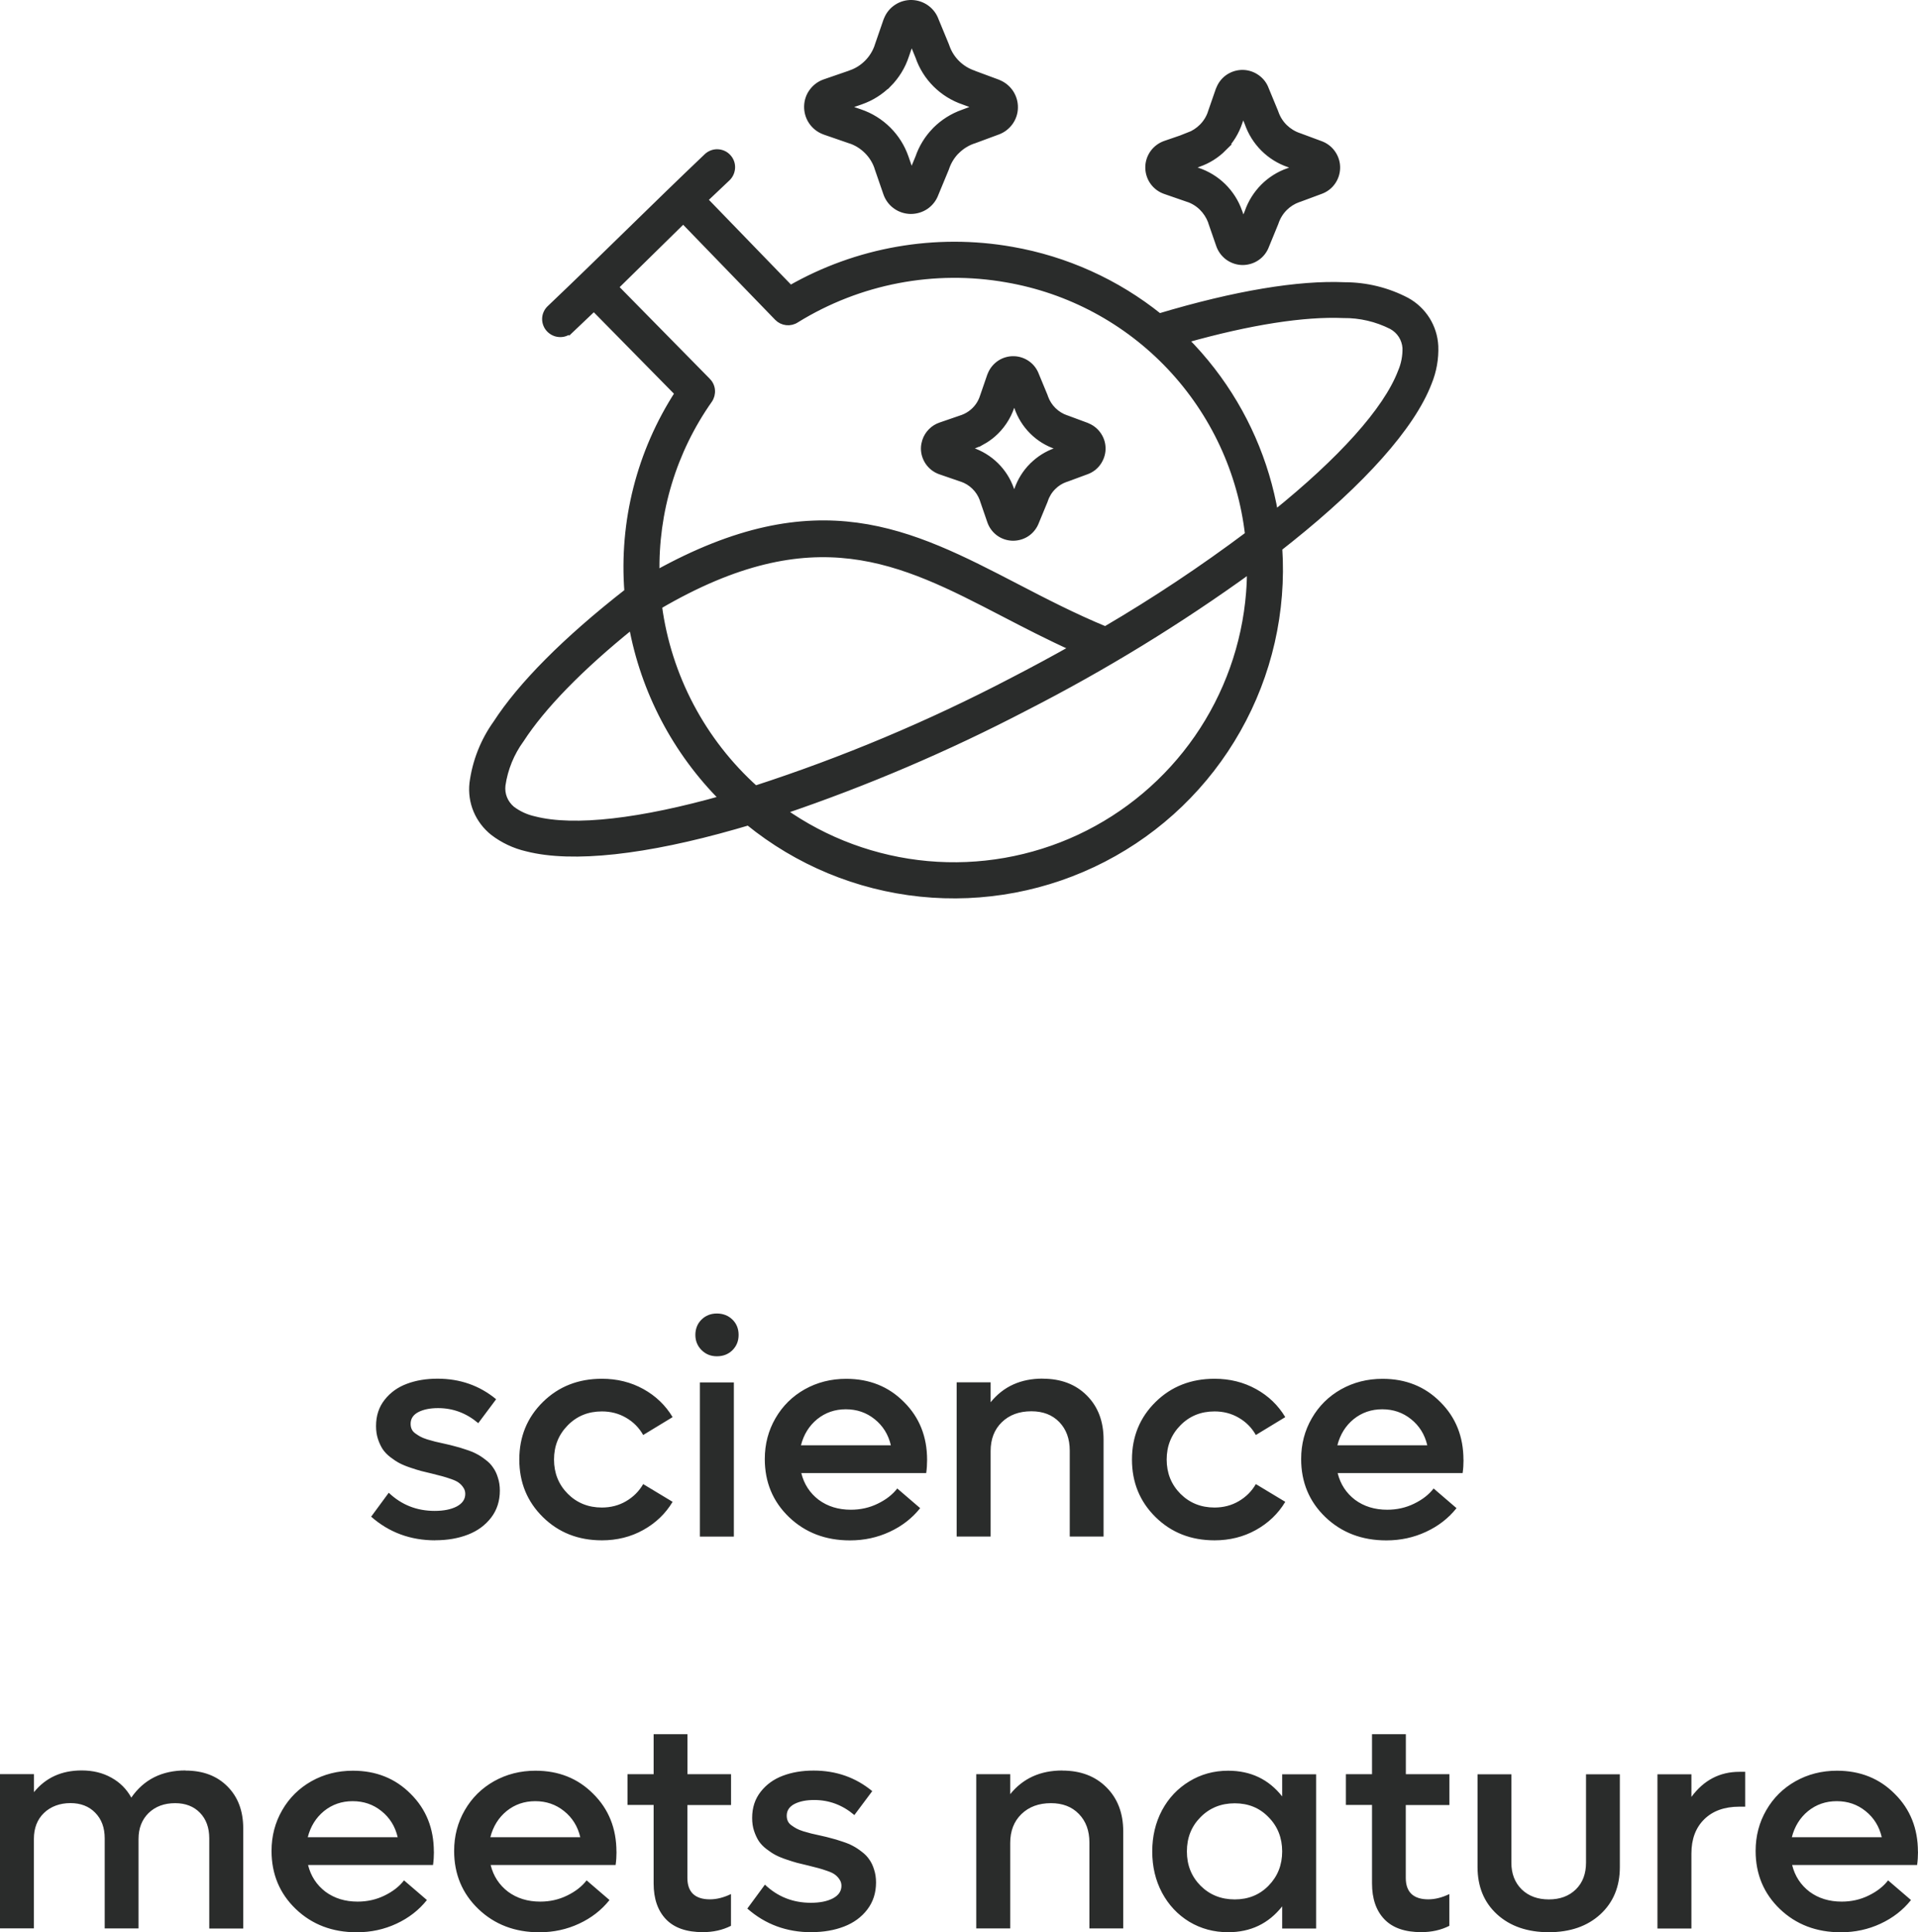
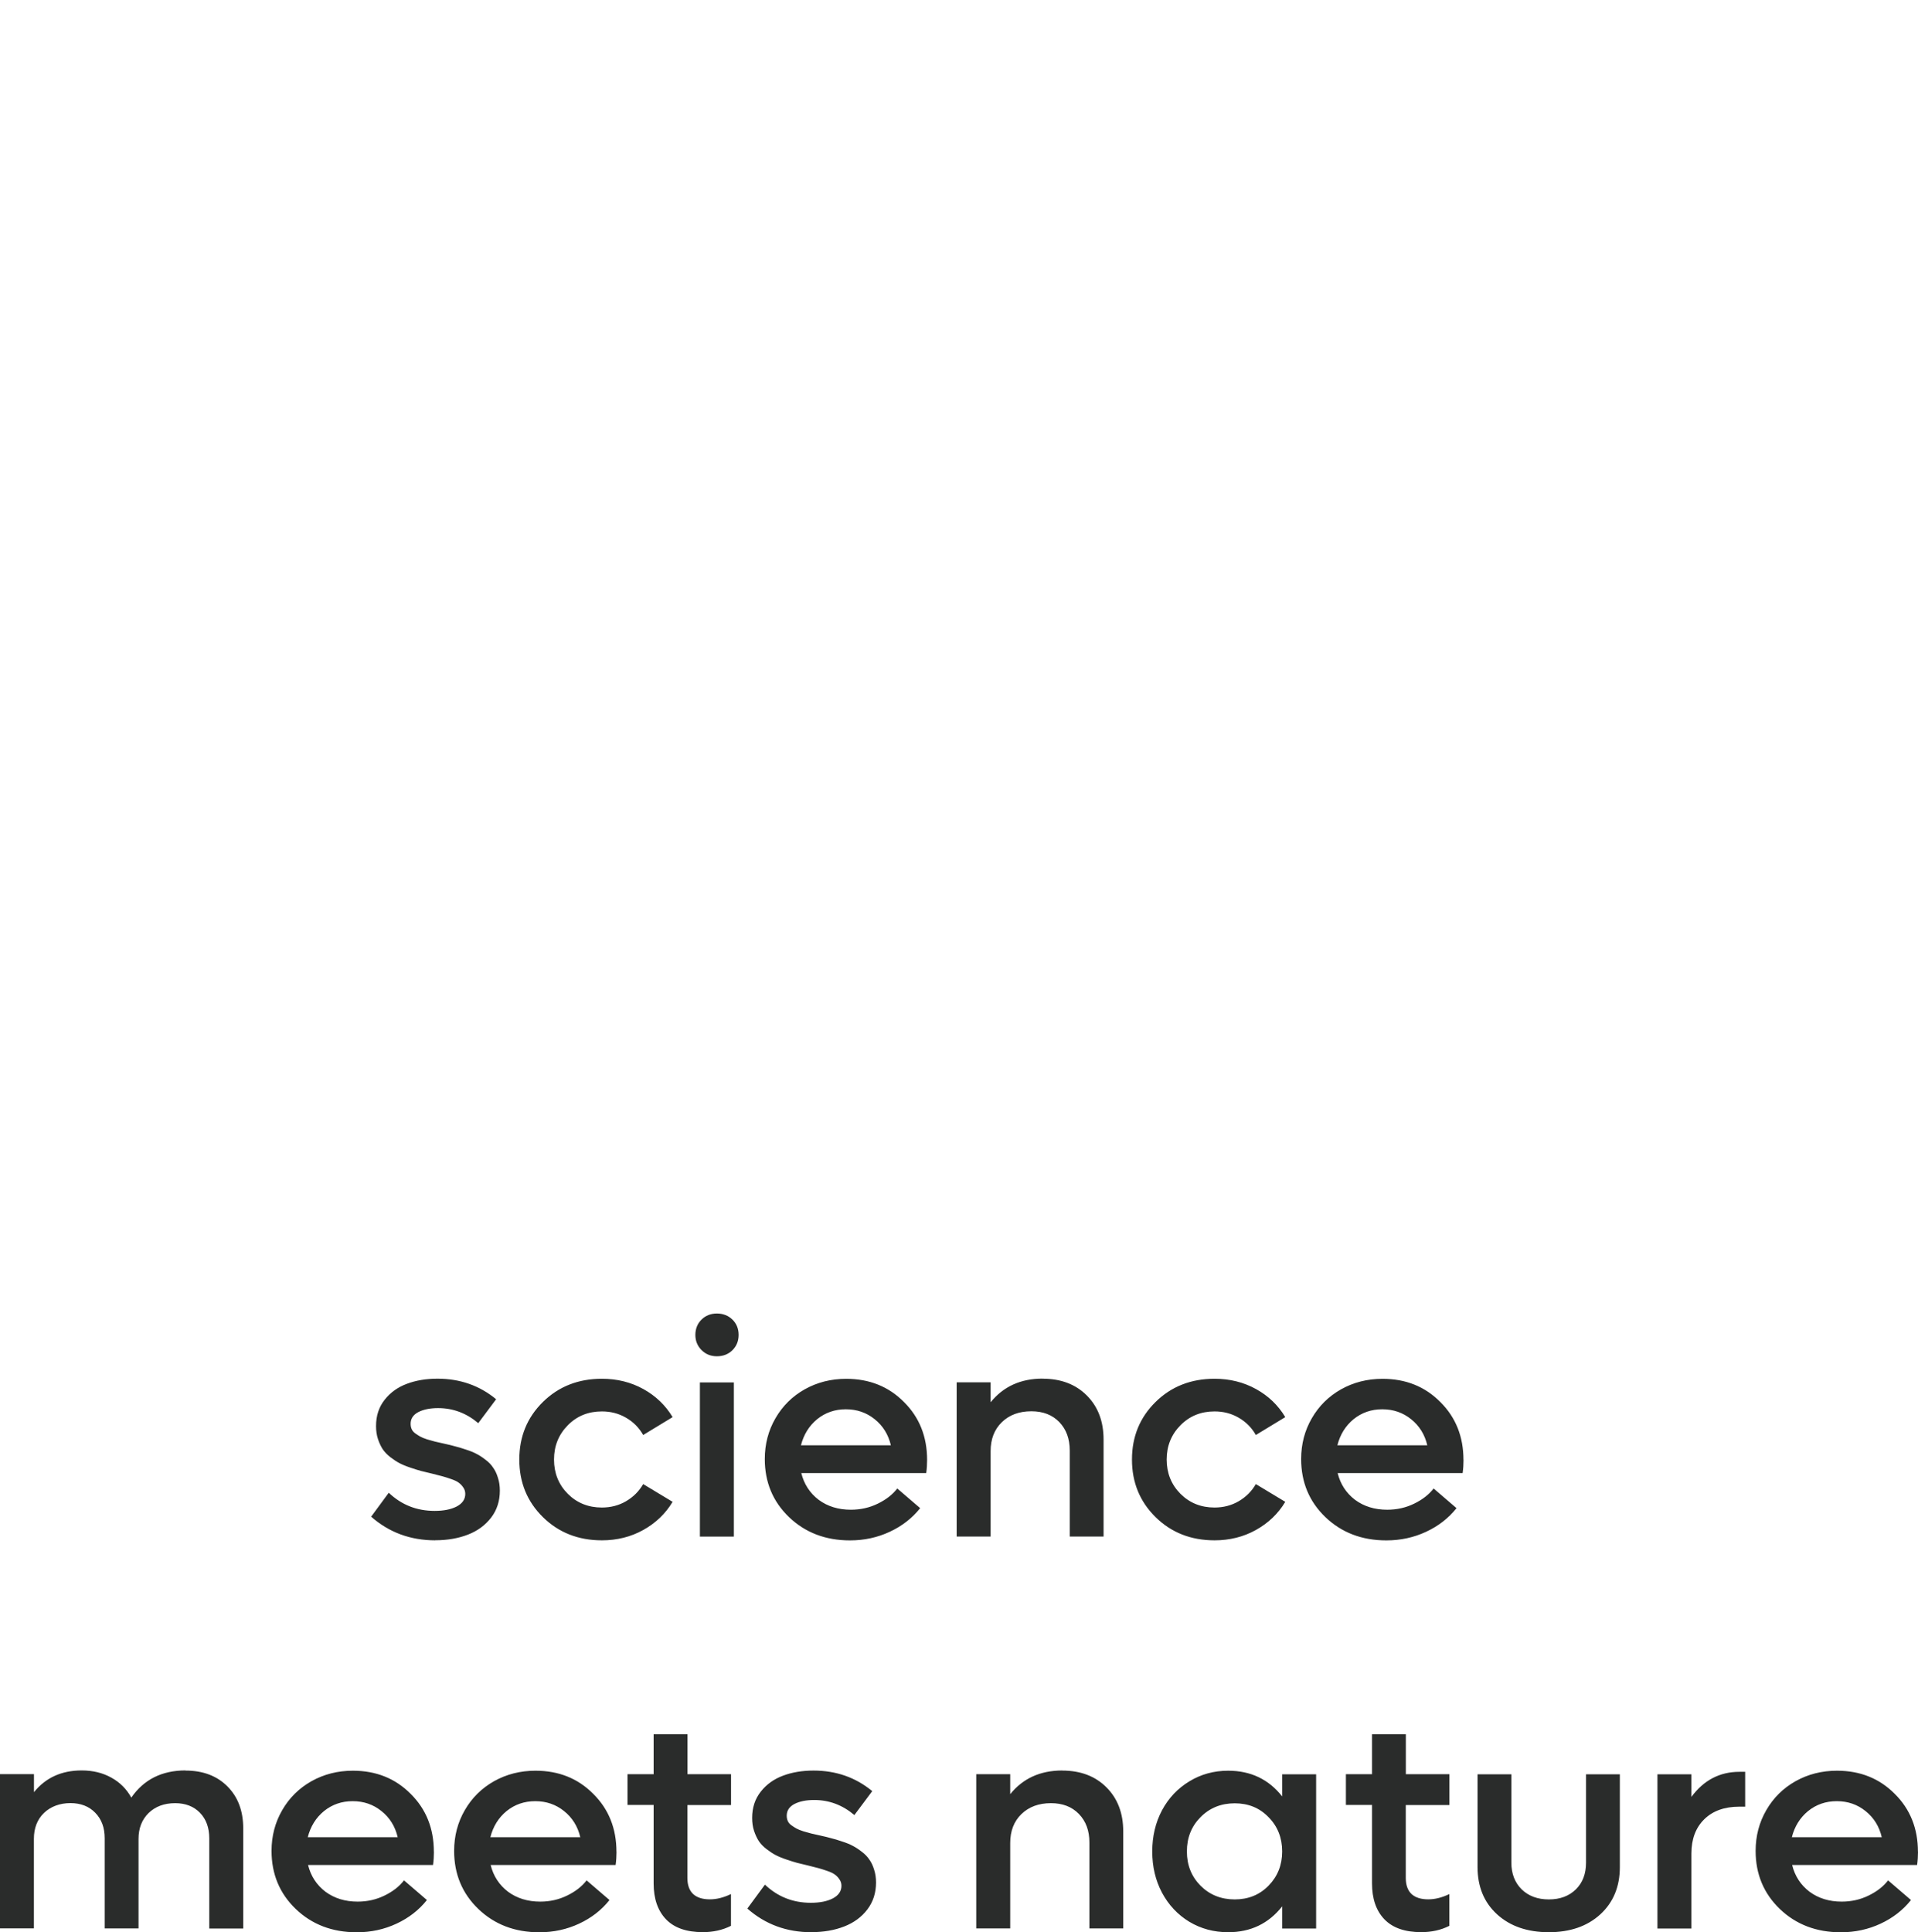
<svg xmlns="http://www.w3.org/2000/svg" id="Layer_2" data-name="Layer 2" viewBox="0 0 279 281.04">
  <defs>
    <style>
      .cls-1, .cls-2 {
        fill: #2a2c2b;
      }

      .cls-2 {
        fill-rule: evenodd;
        stroke: #2a2c2b;
      }
    </style>
  </defs>
  <g id="Layer_1-2" data-name="Layer 1">
    <g>
-       <path class="cls-2" d="M82.98,47.92c-.2.2-.44.36-.7.46-.26.11-.54.16-.82.15s-.56-.06-.82-.18c-.26-.11-.49-.28-.69-.48-.19-.2-.35-.44-.45-.71-.1-.26-.15-.54-.14-.83.01-.28.08-.56.2-.81.12-.26.29-.48.5-.67,7.67-7.29,15.13-14.77,22.81-22.07.41-.38.95-.59,1.51-.57.56.02,1.09.25,1.47.66.39.41.6.95.58,1.51s-.25,1.09-.65,1.48l-3.37,3.19,12.55,12.96c9.75-5.58,21.14-7.57,32.2-5.62,7.86,1.37,15.25,4.7,21.47,9.7,11.14-3.34,20.31-4.83,26.93-4.54,3.16,0,6.27.76,9.06,2.23,1.18.65,2.18,1.6,2.9,2.74.72,1.15,1.13,2.46,1.2,3.81.07,1.82-.25,3.63-.94,5.31-2.45,6.4-9.7,14.42-20.12,22.76-.54.43-1.09.86-1.64,1.3.61,9.2-1.48,18.38-6.02,26.4-4.53,8.03-11.31,14.56-19.5,18.79-8.19,4.23-17.44,5.98-26.61,5.03s-17.86-4.56-25.01-10.38c-.68.2-1.36.4-2.03.59-12.82,3.66-23.54,4.92-30.2,3.21-1.78-.41-3.46-1.2-4.9-2.31-1.05-.84-1.88-1.93-2.4-3.17-.52-1.24-.71-2.6-.56-3.94.41-3.13,1.58-6.11,3.42-8.68,3.57-5.52,10.03-12.08,19.12-19.17-.79-10.17,1.79-20.31,7.34-28.87l-12.28-12.48-3.4,3.23ZM99.39,31.98l-9.96,9.78,13.41,13.63c.37.35.61.82.66,1.33.05.51-.08,1.02-.37,1.44-5.21,7.4-7.91,16.28-7.69,25.33,23.52-13.07,36.85-6.16,52.43,1.92,4.08,2.12,8.32,4.31,12.92,6.21,7.2-4.22,14.15-8.84,20.82-13.84-1.05-9.17-5.05-17.74-11.38-24.45-6.34-6.71-14.67-11.18-23.77-12.75-10.59-1.87-21.49.22-30.64,5.87-.41.28-.91.4-1.4.35-.49-.05-.95-.27-1.3-.63l-13.72-14.17ZM172.34,49.41c1.41,1.42,2.73,2.92,3.95,4.5,4.71,6.1,7.85,13.26,9.15,20.85,9.62-7.75,16.24-15.02,18.39-20.64.48-1.11.71-2.32.68-3.53-.05-.66-.26-1.3-.62-1.86-.36-.56-.86-1.01-1.44-1.33-2.18-1.1-4.6-1.67-7.04-1.64-5.69-.24-13.51.94-23.06,3.64ZM181.76,86.2c.09-1.13.13-2.26.14-3.39-10.39,7.52-21.33,14.22-32.75,20.06-11.37,5.93-23.18,10.97-35.32,15.09,6.22,4.41,13.49,7.09,21.08,7.78s15.23-.66,22.13-3.88c6.9-3.23,12.83-8.23,17.17-14.49,4.34-6.26,6.95-13.57,7.55-21.16ZM105.19,116.18c-6.87-6.87-11.49-15.67-13.23-25.23-7.68,6.18-13.13,11.84-16.2,16.57-1.44,1.97-2.38,4.26-2.73,6.67-.08.66,0,1.33.25,1.95.25.62.65,1.16,1.16,1.59.97.73,2.09,1.24,3.28,1.5,5.82,1.5,15.58.32,27.49-3.05h-.01ZM95.79,88.13c1.37,10.27,6.36,19.72,14.07,26.65,12.86-4.17,25.35-9.42,37.34-15.68,3.08-1.59,6.08-3.21,9.01-4.86-3.63-1.63-7.01-3.39-10.29-5.09-14.84-7.7-27.49-14.26-50.13-1.02h0ZM123.83,10.7l-.14.04-3.68,1.27c-.72.24-1.36.71-1.81,1.32-.46.61-.71,1.35-.73,2.12-.02.76.19,1.52.61,2.16.42.64,1.03,1.14,1.73,1.42.06.03.13.06.2.08l3.68,1.27h.02c.93.31,1.77.84,2.47,1.54.66.66,1.17,1.46,1.48,2.34l.04.14,1.27,3.68c.25.74.72,1.38,1.35,1.83.63.46,1.39.7,2.16.71.78,0,1.54-.23,2.18-.67.64-.45,1.12-1.08,1.38-1.81l1.5-3.62.05-.14c.3-.88.79-1.69,1.43-2.36l.1-.09c.66-.66,1.45-1.17,2.33-1.49.07-.02.13-.04.19-.06l3.43-1.27c.72-.25,1.34-.72,1.79-1.33.45-.62.7-1.35.71-2.11.02-.76-.2-1.51-.61-2.14-.42-.64-1.02-1.13-1.72-1.42l-.16-.07-3.43-1.27-.05-.03c-.91-.31-1.74-.82-2.43-1.5-.69-.68-1.21-1.5-1.53-2.41-.02-.07-.05-.15-.08-.22l-1.5-3.63c-.25-.71-.72-1.33-1.33-1.77-.61-.44-1.34-.69-2.1-.71-.76-.02-1.5.19-2.13.6-.64.41-1.13,1-1.42,1.7-.04.08-.07.16-.1.24l-1.27,3.68v.02c-.31.9-.82,1.73-1.49,2.41-.67.68-1.48,1.21-2.38,1.53h0ZM129.18,12.21c-1.12,1.12-2.47,1.97-3.96,2.49l-.14.05-2.37.82,2.37.81c1.54.52,2.94,1.39,4.09,2.54,1.12,1.12,1.97,2.47,2.49,3.96l.05.14.86,2.49,1.07-2.58c.5-1.45,1.31-2.78,2.38-3.88l.12-.13c1.12-1.11,2.47-1.96,3.95-2.48l2.36-.88-2.25-.83c-1.52-.51-2.9-1.37-4.04-2.5-1.14-1.13-2-2.51-2.52-4.03l-1.06-2.58-.86,2.49c-.51,1.55-1.38,2.95-2.53,4.11h0ZM140.06,60.83l-.14.04-3.08,1.06c-.51.17-.98.46-1.36.85-.38.38-.67.85-.84,1.37-.04.14-.08.28-.11.43l-.02.1c-.03.18-.05.36-.05.55,0,.69.21,1.36.59,1.93.38.57.93,1.02,1.56,1.28.07.03.14.06.21.08l3.08,1.06h0s.02,0,.02,0c.7.24,1.34.63,1.86,1.14.53.51.94,1.14,1.2,1.83l.05.16,1.06,3.08c.23.68.67,1.28,1.25,1.7s1.28.65,2.01.66c.72,0,1.43-.21,2.02-.62.59-.41,1.04-1,1.29-1.68l1.25-3.02.05-.14c.24-.72.65-1.38,1.19-1.91h0c.5-.51,1.12-.9,1.79-1.14l.19-.06,2.87-1.06c.66-.23,1.24-.66,1.65-1.23.41-.57.65-1.25.67-1.95.02-.7-.17-1.39-.56-1.98-.38-.59-.93-1.05-1.58-1.32l-.18-.08-2.86-1.06-.07-.02c-.71-.24-1.35-.64-1.89-1.17-.53-.52-.94-1.16-1.2-1.87-.02-.07-.05-.14-.07-.21l-1.25-3.02c-.24-.66-.66-1.23-1.23-1.64s-1.24-.64-1.94-.66c-.7-.02-1.39.17-1.97.54-.59.38-1.05.92-1.33,1.56-.04.08-.08.17-.11.26l-1.06,3.08h0c-.28.86-.78,1.61-1.46,2.19-.45.39-.97.69-1.54.9h0ZM142.9,64.16c-.47.26-.95.49-1.46.66l-.14.05-1.02.35,1.02.35h0c1.31.44,2.51,1.17,3.5,2.14.99.97,1.74,2.15,2.2,3.45l.07.18.42,1.21.54-1.3c.45-1.3,1.19-2.49,2.16-3.46h.01c.96-.97,2.12-1.7,3.4-2.15l1.1-.41-.99-.37c-1.32-.44-2.52-1.18-3.5-2.16-.99-.98-1.73-2.18-2.18-3.49l-.54-1.3-.42,1.21c-.26.77-.62,1.51-1.08,2.19-.46.69-1.01,1.31-1.64,1.85-.45.38-.93.72-1.45,1.01h0ZM172.98,19.79l-.17.05-3.29,1.13h0c-.69.24-1.29.68-1.72,1.26-.43.58-.68,1.29-.7,2.02-.02.73.18,1.44.57,2.05.4.61.97,1.09,1.64,1.36.07.03.14.06.21.08l3.29,1.14h.02c.77.26,1.47.69,2.05,1.26.58.57,1.03,1.26,1.32,2.02l.05.17,1.14,3.29c.24.7.69,1.31,1.29,1.75.6.43,1.32.67,2.06.68.74,0,1.47-.22,2.07-.64.61-.42,1.07-1.02,1.32-1.72l1.33-3.24.05-.14c.27-.79.72-1.52,1.31-2.11.56-.56,1.24-.99,1.98-1.26.06-.02.13-.04.19-.06l3.07-1.14c.68-.24,1.28-.68,1.7-1.27.43-.59.66-1.29.68-2.01.02-.72-.18-1.43-.58-2.04-.39-.61-.96-1.08-1.63-1.36l-.18-.07-3.07-1.14-.07-.02c-.78-.27-1.49-.71-2.08-1.28-.59-.58-1.04-1.28-1.32-2.06-.02-.07-.05-.15-.08-.22l-1.34-3.24c-.24-.68-.68-1.26-1.27-1.68-.58-.42-1.28-.66-1.99-.68-.72-.02-1.42.18-2.03.56-.61.39-1.08.95-1.36,1.61-.04.08-.08.17-.11.25l-1.14,3.29v.02c-.26.77-.69,1.47-1.26,2.05-.57.58-1.26,1.03-2.02,1.32h0ZM177.94,21.52c-1.01,1.01-2.23,1.78-3.58,2.25l-.18.07-1.5.52,1.5.52c1.38.46,2.65,1.23,3.69,2.25,1.04,1.02,1.84,2.27,2.32,3.64l.07.18.57,1.66.71-1.74c.47-1.38,1.26-2.63,2.28-3.66,1.01-1.01,2.24-1.79,3.59-2.26l1.55-.58-1.44-.53c-1.39-.47-2.65-1.25-3.69-2.29-1.04-1.04-1.82-2.3-2.3-3.69l-.73-1.75-.57,1.66h0c-.47,1.41-1.26,2.7-2.31,3.75h.01Z" />
      <path class="cls-1" d="M63.31,224.04c-3.61,0-6.72-1.15-9.32-3.44l2.56-3.48c1.85,1.76,4.07,2.64,6.68,2.64,1.3,0,2.37-.21,3.2-.64.83-.44,1.25-1.05,1.25-1.83,0-.34-.09-.65-.28-.92-.17-.27-.39-.5-.64-.69-.24-.19-.61-.37-1.1-.54-.49-.17-.92-.31-1.29-.41-.36-.1-.87-.23-1.52-.39-.66-.16-1.2-.29-1.61-.39-.42-.11-.94-.28-1.57-.49s-1.15-.43-1.57-.65c-.4-.21-.84-.5-1.31-.86-.47-.36-.84-.75-1.12-1.16-.27-.42-.5-.91-.69-1.48-.19-.57-.28-1.2-.28-1.89,0-1.49.41-2.76,1.25-3.82.83-1.06,1.91-1.83,3.22-2.32,1.32-.5,2.81-.75,4.47-.75,3.28,0,6.12,1,8.53,2.99l-2.6,3.48c-1.72-1.46-3.67-2.19-5.84-2.19-1.16,0-2.12.19-2.88.58-.74.39-1.12.95-1.12,1.7,0,.29.05.54.15.77.1.23.27.44.52.62.26.19.5.34.73.47.23.13.57.27,1.01.41.46.13.84.24,1.14.32.32.07.76.17,1.33.3.65.14,1.17.27,1.59.39.43.1.95.26,1.57.47.63.2,1.15.41,1.57.64.42.21.85.5,1.31.86.46.34.82.72,1.09,1.14.29.4.52.89.69,1.46.19.57.28,1.2.28,1.87,0,1.5-.42,2.82-1.27,3.93-.85,1.1-1.97,1.93-3.37,2.47-1.39.54-2.97.82-4.75.82ZM87.55,224.04c-3.42,0-6.28-1.12-8.57-3.37-2.29-2.25-3.44-5.04-3.44-8.38s1.15-6.13,3.44-8.38c2.29-2.25,5.15-3.37,8.57-3.37,2.22,0,4.23.5,6.04,1.5,1.8,1,3.22,2.36,4.25,4.08l-4.28,2.6c-.6-1.06-1.43-1.9-2.49-2.51-1.06-.62-2.23-.92-3.52-.92-1.98,0-3.63.67-4.96,2.02-1.33,1.35-2,3.01-2,4.98s.67,3.64,2,4.98c1.33,1.33,2.99,2,4.96,2,1.3,0,2.48-.31,3.52-.92,1.06-.62,1.89-1.45,2.49-2.49l4.28,2.58c-1.03,1.72-2.46,3.09-4.28,4.1-1.8,1-3.81,1.5-6.02,1.5ZM104.28,197.27c-.89,0-1.63-.3-2.23-.9-.6-.6-.9-1.34-.9-2.21s.3-1.65.9-2.23c.6-.59,1.35-.88,2.23-.88s1.65.29,2.26.88c.6.59.9,1.33.9,2.23s-.3,1.63-.9,2.23c-.6.59-1.35.88-2.26.88ZM101.81,223.5v-22.43h4.94v22.43h-4.94ZM134.86,212.33c0,.66-.04,1.3-.13,1.93h-18.17c.4,1.62,1.25,2.91,2.53,3.89,1.3.96,2.86,1.44,4.68,1.44,1.4,0,2.71-.29,3.91-.88,1.22-.59,2.16-1.33,2.84-2.21l3.33,2.86c-1.16,1.46-2.64,2.61-4.43,3.44-1.78.83-3.7,1.25-5.78,1.25-3.55,0-6.51-1.13-8.87-3.39-2.35-2.26-3.52-5.08-3.52-8.44,0-2.18.52-4.15,1.55-5.93,1.03-1.79,2.45-3.19,4.25-4.21,1.82-1.02,3.83-1.53,6.04-1.53,3.37,0,6.17,1.12,8.4,3.37,2.25,2.23,3.37,5.04,3.37,8.42ZM123.04,204.98c-1.59,0-2.98.48-4.17,1.44-1.17.96-1.96,2.23-2.36,3.8h13.08c-.37-1.58-1.16-2.84-2.36-3.8-1.19-.96-2.59-1.44-4.19-1.44ZM151.66,200.53c2.66,0,4.8.81,6.42,2.43,1.63,1.62,2.45,3.76,2.45,6.42v14.11h-4.92v-12.5c0-1.72-.51-3.1-1.52-4.15-1.02-1.05-2.37-1.57-4.06-1.57-1.78,0-3.21.53-4.3,1.59-1.09,1.06-1.63,2.46-1.63,4.21v12.42h-4.94v-22.43h4.94v2.9c1.85-2.29,4.37-3.44,7.56-3.44ZM176.67,224.04c-3.42,0-6.28-1.12-8.57-3.37-2.29-2.25-3.44-5.04-3.44-8.38s1.15-6.13,3.44-8.38c2.29-2.25,5.15-3.37,8.57-3.37,2.22,0,4.23.5,6.04,1.5,1.81,1,3.22,2.36,4.25,4.08l-4.28,2.6c-.6-1.06-1.43-1.9-2.49-2.51-1.06-.62-2.23-.92-3.52-.92-1.98,0-3.63.67-4.96,2.02-1.33,1.35-2,3.01-2,4.98s.67,3.64,2,4.98c1.33,1.33,2.99,2,4.96,2,1.3,0,2.48-.31,3.52-.92,1.06-.62,1.89-1.45,2.49-2.49l4.28,2.58c-1.03,1.72-2.46,3.09-4.28,4.1-1.8,1-3.81,1.5-6.02,1.5ZM212.89,212.33c0,.66-.04,1.3-.13,1.93h-18.18c.4,1.62,1.25,2.91,2.53,3.89,1.3.96,2.86,1.44,4.68,1.44,1.4,0,2.71-.29,3.91-.88,1.22-.59,2.16-1.33,2.84-2.21l3.33,2.86c-1.16,1.46-2.64,2.61-4.43,3.44-1.78.83-3.7,1.25-5.78,1.25-3.55,0-6.51-1.13-8.87-3.39-2.35-2.26-3.52-5.08-3.52-8.44,0-2.18.52-4.15,1.55-5.93,1.03-1.79,2.45-3.19,4.25-4.21,1.82-1.02,3.83-1.53,6.04-1.53,3.37,0,6.17,1.12,8.4,3.37,2.25,2.23,3.37,5.04,3.37,8.42ZM201.07,204.98c-1.59,0-2.98.48-4.17,1.44-1.17.96-1.96,2.23-2.36,3.8h13.08c-.37-1.58-1.16-2.84-2.36-3.8-1.19-.96-2.59-1.44-4.19-1.44ZM26.98,257.53c2.55,0,4.58.77,6.1,2.3,1.53,1.53,2.3,3.57,2.3,6.1v14.57h-4.94v-13.11c0-1.55-.45-2.79-1.35-3.72-.9-.93-2.11-1.4-3.61-1.4-1.59,0-2.88.48-3.87,1.44-.97.96-1.46,2.21-1.46,3.76v13.02h-4.92v-13.11c0-1.55-.46-2.79-1.38-3.72-.9-.93-2.11-1.4-3.61-1.4s-2.86.48-3.85,1.44c-.97.94-1.46,2.2-1.46,3.76v13.02H0v-22.43h4.94v2.62c1.71-2.11,4.02-3.16,6.94-3.16,1.63,0,3.07.35,4.32,1.05,1.25.69,2.21,1.65,2.9,2.9,1.82-2.63,4.45-3.95,7.88-3.95ZM63.12,269.33c0,.66-.04,1.3-.13,1.93h-18.18c.4,1.62,1.25,2.91,2.53,3.89,1.3.96,2.86,1.44,4.68,1.44,1.4,0,2.71-.29,3.91-.88,1.22-.59,2.16-1.33,2.84-2.21l3.33,2.86c-1.16,1.46-2.64,2.61-4.43,3.44-1.78.83-3.7,1.25-5.78,1.25-3.55,0-6.51-1.13-8.87-3.39-2.35-2.26-3.52-5.08-3.52-8.44,0-2.18.52-4.15,1.55-5.93,1.03-1.79,2.45-3.19,4.25-4.21,1.82-1.02,3.83-1.53,6.04-1.53,3.36,0,6.17,1.12,8.4,3.37,2.25,2.23,3.37,5.04,3.37,8.42ZM51.3,261.98c-1.59,0-2.98.48-4.17,1.44-1.17.96-1.96,2.23-2.36,3.8h13.08c-.37-1.58-1.16-2.84-2.36-3.8-1.19-.96-2.58-1.44-4.19-1.44ZM89.68,269.33c0,.66-.04,1.3-.13,1.93h-18.18c.4,1.62,1.25,2.91,2.53,3.89,1.3.96,2.87,1.44,4.68,1.44,1.4,0,2.71-.29,3.91-.88,1.22-.59,2.16-1.33,2.84-2.21l3.33,2.86c-1.16,1.46-2.64,2.61-4.43,3.44-1.78.83-3.7,1.25-5.78,1.25-3.55,0-6.51-1.13-8.87-3.39-2.35-2.26-3.52-5.08-3.52-8.44,0-2.18.52-4.15,1.55-5.93,1.03-1.79,2.45-3.19,4.25-4.21,1.82-1.02,3.83-1.53,6.04-1.53,3.37,0,6.17,1.12,8.4,3.37,2.25,2.23,3.37,5.04,3.37,8.42ZM77.86,261.98c-1.59,0-2.98.48-4.17,1.44-1.17.96-1.96,2.23-2.36,3.8h13.08c-.37-1.58-1.16-2.84-2.36-3.8-1.19-.96-2.59-1.44-4.19-1.44ZM106.33,262.54h-6.34v10.61c0,1.03.28,1.81.84,2.34.57.52,1.38.77,2.43.77.99,0,2.01-.26,3.07-.77v4.62c-1.22.62-2.59.92-4.1.92-2.36,0-4.15-.62-5.35-1.87s-1.8-2.99-1.8-5.22v-11.41h-3.8v-4.47h3.8v-5.82h4.92v5.82h6.34v4.47ZM118.03,281.04c-3.61,0-6.72-1.15-9.32-3.44l2.56-3.48c1.85,1.76,4.08,2.64,6.68,2.64,1.3,0,2.37-.21,3.2-.64.83-.44,1.25-1.05,1.25-1.83,0-.34-.09-.65-.28-.92-.17-.27-.39-.5-.64-.69-.24-.19-.61-.37-1.1-.54-.49-.17-.92-.31-1.29-.41-.36-.1-.87-.23-1.53-.39-.66-.16-1.2-.29-1.61-.39-.42-.11-.94-.28-1.57-.49s-1.15-.43-1.57-.65c-.4-.21-.84-.5-1.31-.86-.47-.36-.84-.75-1.12-1.16-.27-.42-.5-.91-.69-1.48s-.28-1.2-.28-1.89c0-1.49.41-2.76,1.25-3.82.83-1.06,1.91-1.83,3.22-2.32,1.32-.5,2.81-.75,4.47-.75,3.28,0,6.12,1,8.53,2.99l-2.6,3.48c-1.72-1.46-3.67-2.19-5.84-2.19-1.16,0-2.12.19-2.88.58-.74.39-1.12.95-1.12,1.7,0,.29.05.54.15.77.1.23.27.44.52.62.26.19.5.34.73.47.23.13.57.27,1.01.41.46.13.84.24,1.14.32.32.07.76.17,1.33.3.65.14,1.17.27,1.59.39.43.1.95.26,1.57.47.63.2,1.15.41,1.57.64.41.21.85.5,1.31.86.46.34.82.72,1.1,1.14.29.4.52.89.69,1.46.19.57.28,1.2.28,1.87,0,1.5-.42,2.82-1.27,3.93-.84,1.1-1.97,1.93-3.37,2.47-1.39.54-2.97.82-4.75.82ZM154.52,257.53c2.66,0,4.8.81,6.42,2.43,1.63,1.62,2.45,3.76,2.45,6.42v14.11h-4.92v-12.5c0-1.72-.51-3.1-1.53-4.15-1.02-1.05-2.37-1.57-4.06-1.57-1.78,0-3.21.53-4.3,1.59-1.09,1.06-1.63,2.46-1.63,4.21v12.42h-4.94v-22.43h4.94v2.9c1.85-2.29,4.37-3.44,7.56-3.44ZM186.51,258.07h4.94v22.43h-4.94v-3.22c-1.98,2.51-4.6,3.76-7.86,3.76-2.08,0-3.96-.51-5.65-1.52-1.69-1.03-3.01-2.44-3.97-4.23-.95-1.79-1.42-3.79-1.42-5.99s.47-4.2,1.42-5.99c.96-1.79,2.29-3.19,3.97-4.21,1.69-1.03,3.57-1.55,5.65-1.55,3.28,0,5.9,1.25,7.86,3.74v-3.2ZM179.61,276.27c1.98,0,3.62-.67,4.92-2,1.32-1.35,1.98-3.01,1.98-4.98s-.66-3.65-1.98-4.98c-1.3-1.35-2.94-2.02-4.92-2.02s-3.65.67-4.98,2.02c-1.32,1.33-1.98,2.99-1.98,4.98s.66,3.64,1.98,4.98c1.33,1.33,2.99,2,4.98,2ZM210.83,262.54h-6.34v10.61c0,1.03.28,1.81.84,2.34.57.52,1.38.77,2.43.77.99,0,2.01-.26,3.07-.77v4.62c-1.22.62-2.59.92-4.1.92-2.36,0-4.15-.62-5.35-1.87s-1.8-2.99-1.8-5.22v-11.41h-3.8v-4.47h3.8v-5.82h4.92v5.82h6.34v4.47ZM225.31,281.04c-3.12,0-5.64-.87-7.54-2.6-1.89-1.73-2.84-4.02-2.84-6.88v-13.49h4.92v12.85c0,1.6.5,2.9,1.5,3.89,1,.97,2.32,1.46,3.95,1.46s2.94-.49,3.93-1.46,1.48-2.27,1.48-3.89v-12.85h4.92v13.49c0,2.85-.95,5.14-2.84,6.88-1.89,1.73-4.39,2.6-7.5,2.6ZM253.02,257.71h.84v5.07h-.84c-2.18,0-3.89.62-5.13,1.85-1.23,1.22-1.85,2.87-1.85,4.96v10.91h-4.94v-22.43h4.94v3.29c1.79-2.43,4.12-3.65,6.98-3.65ZM279,269.33c0,.66-.04,1.3-.13,1.93h-18.18c.4,1.62,1.25,2.91,2.53,3.89,1.3.96,2.86,1.44,4.68,1.44,1.4,0,2.71-.29,3.91-.88,1.22-.59,2.16-1.33,2.84-2.21l3.33,2.86c-1.16,1.46-2.64,2.61-4.43,3.44-1.78.83-3.7,1.25-5.78,1.25-3.55,0-6.51-1.13-8.87-3.39-2.35-2.26-3.52-5.08-3.52-8.44,0-2.18.52-4.15,1.55-5.93,1.03-1.79,2.45-3.19,4.25-4.21,1.82-1.02,3.83-1.53,6.04-1.53,3.36,0,6.17,1.12,8.4,3.37,2.25,2.23,3.37,5.04,3.37,8.42ZM267.18,261.98c-1.59,0-2.98.48-4.17,1.44-1.17.96-1.96,2.23-2.36,3.8h13.08c-.37-1.58-1.16-2.84-2.36-3.8-1.19-.96-2.58-1.44-4.19-1.44Z" />
    </g>
  </g>
</svg>